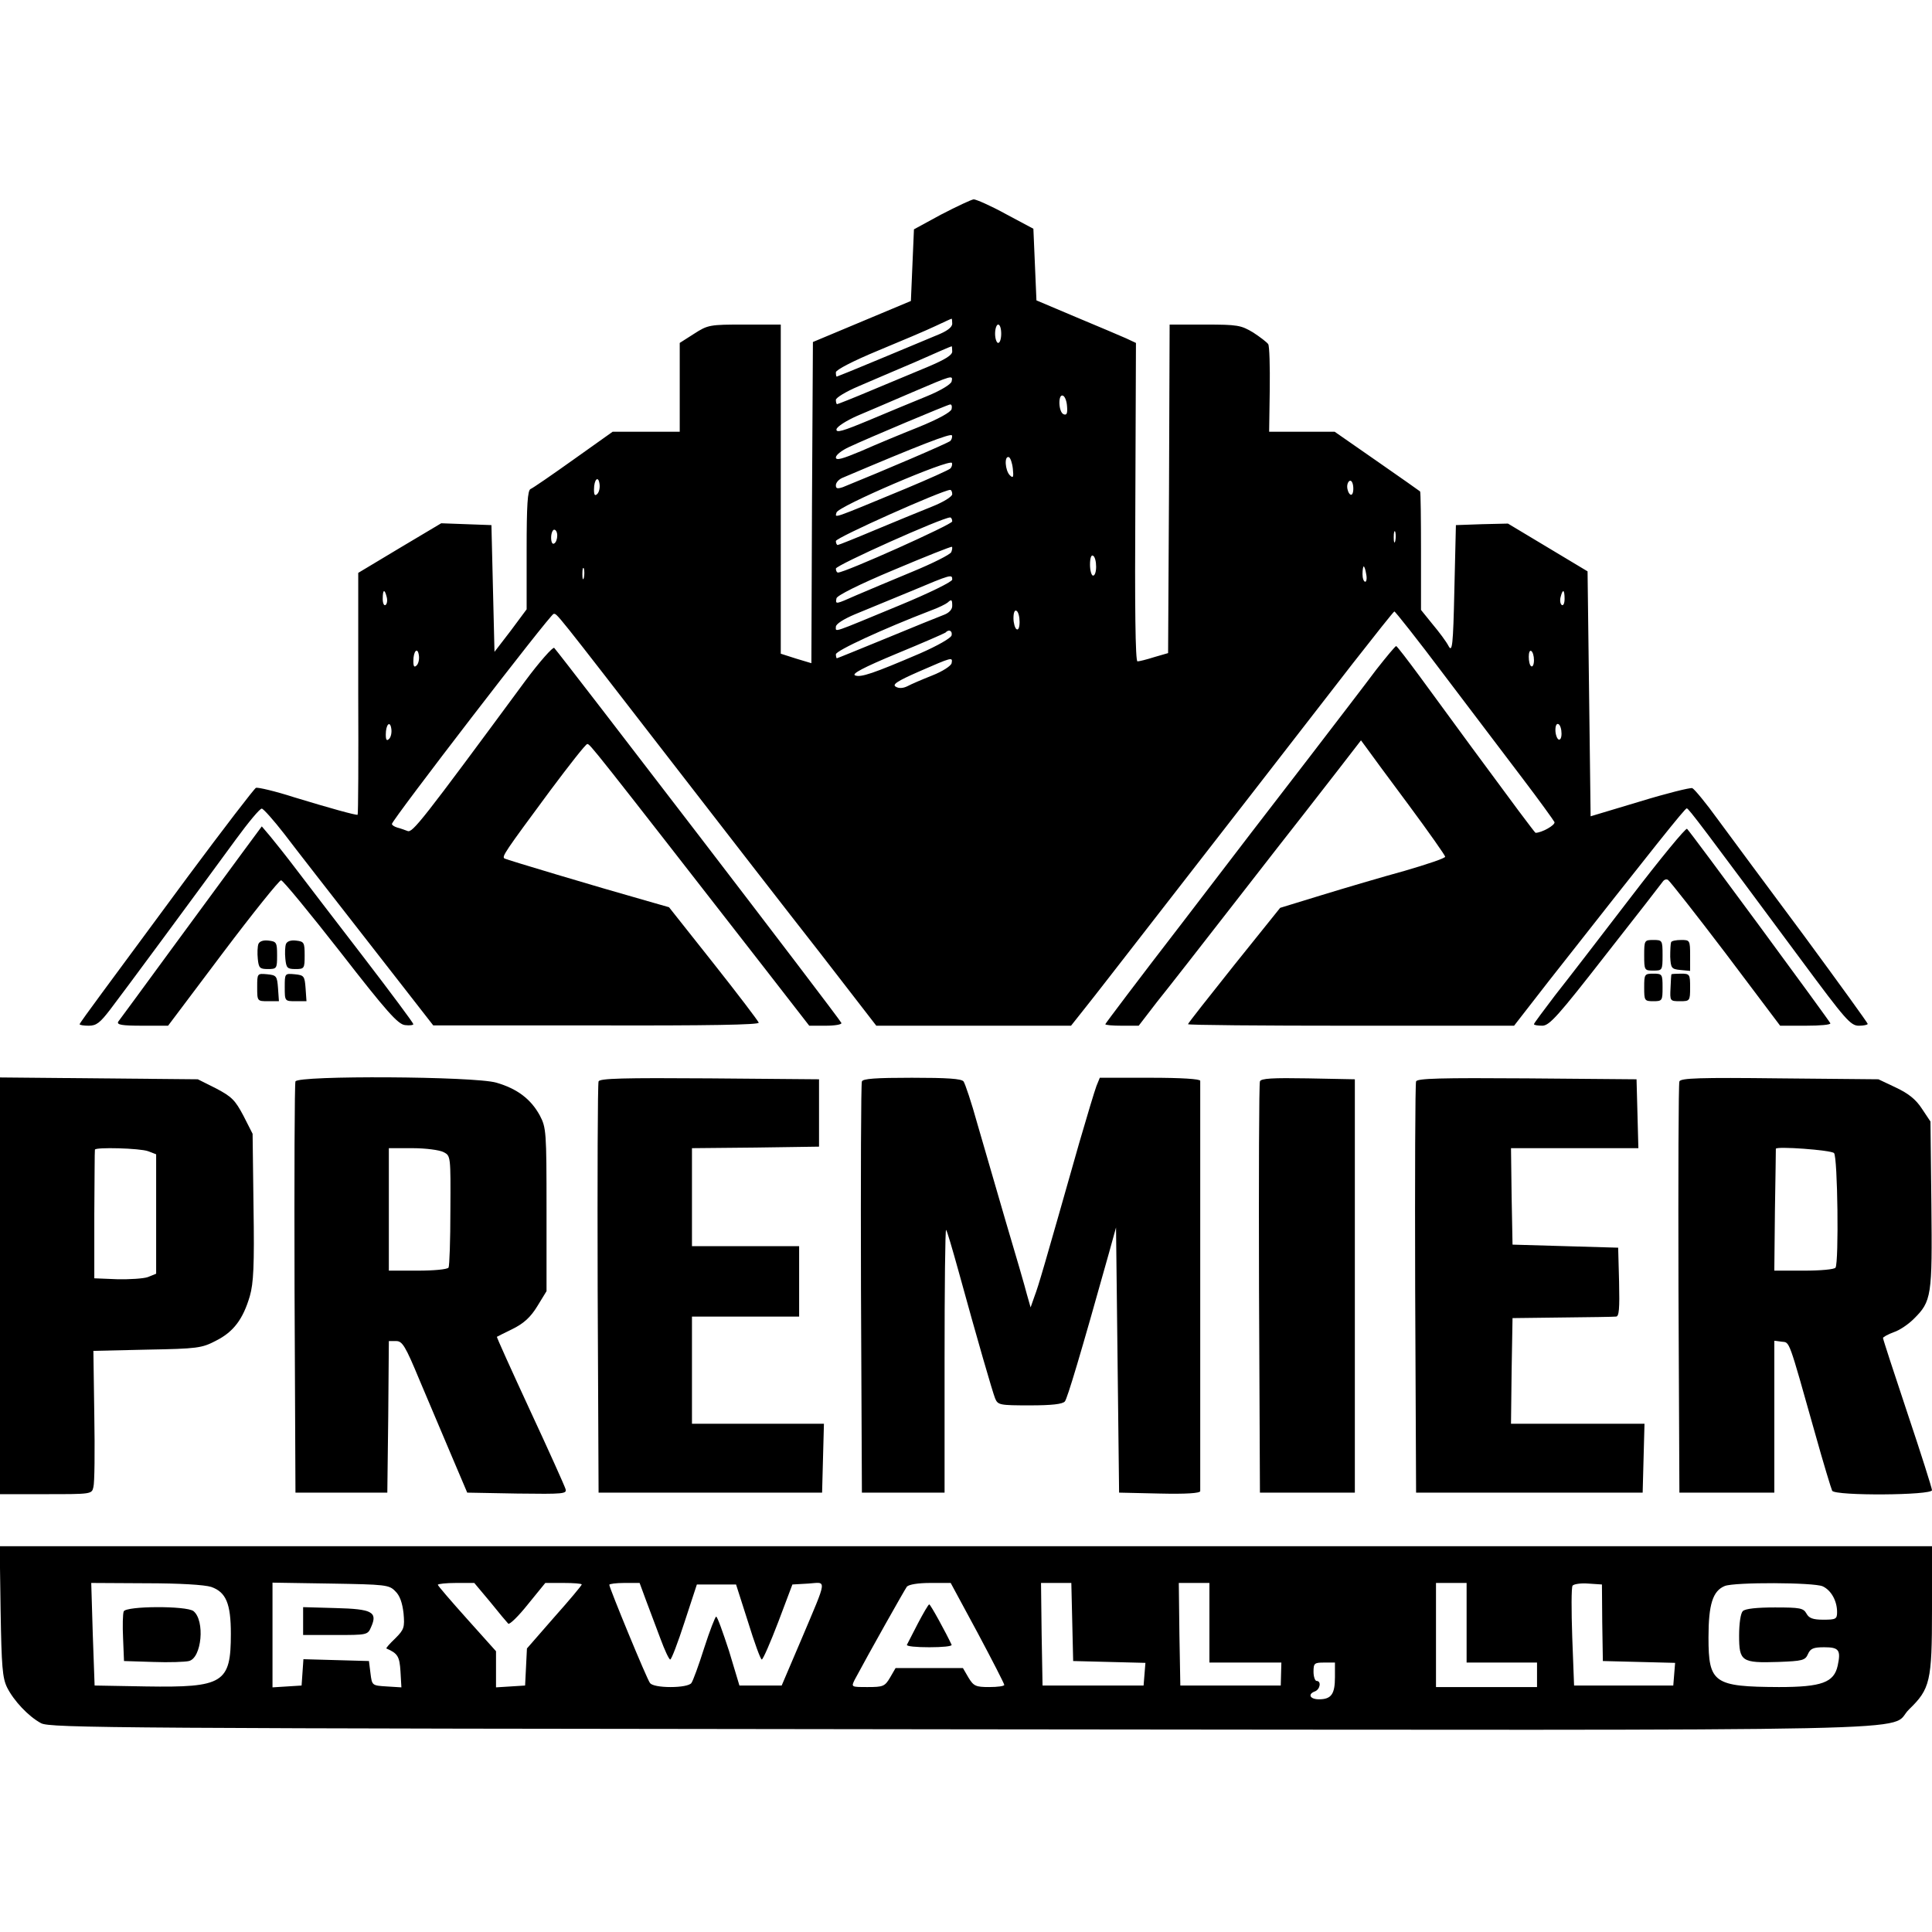
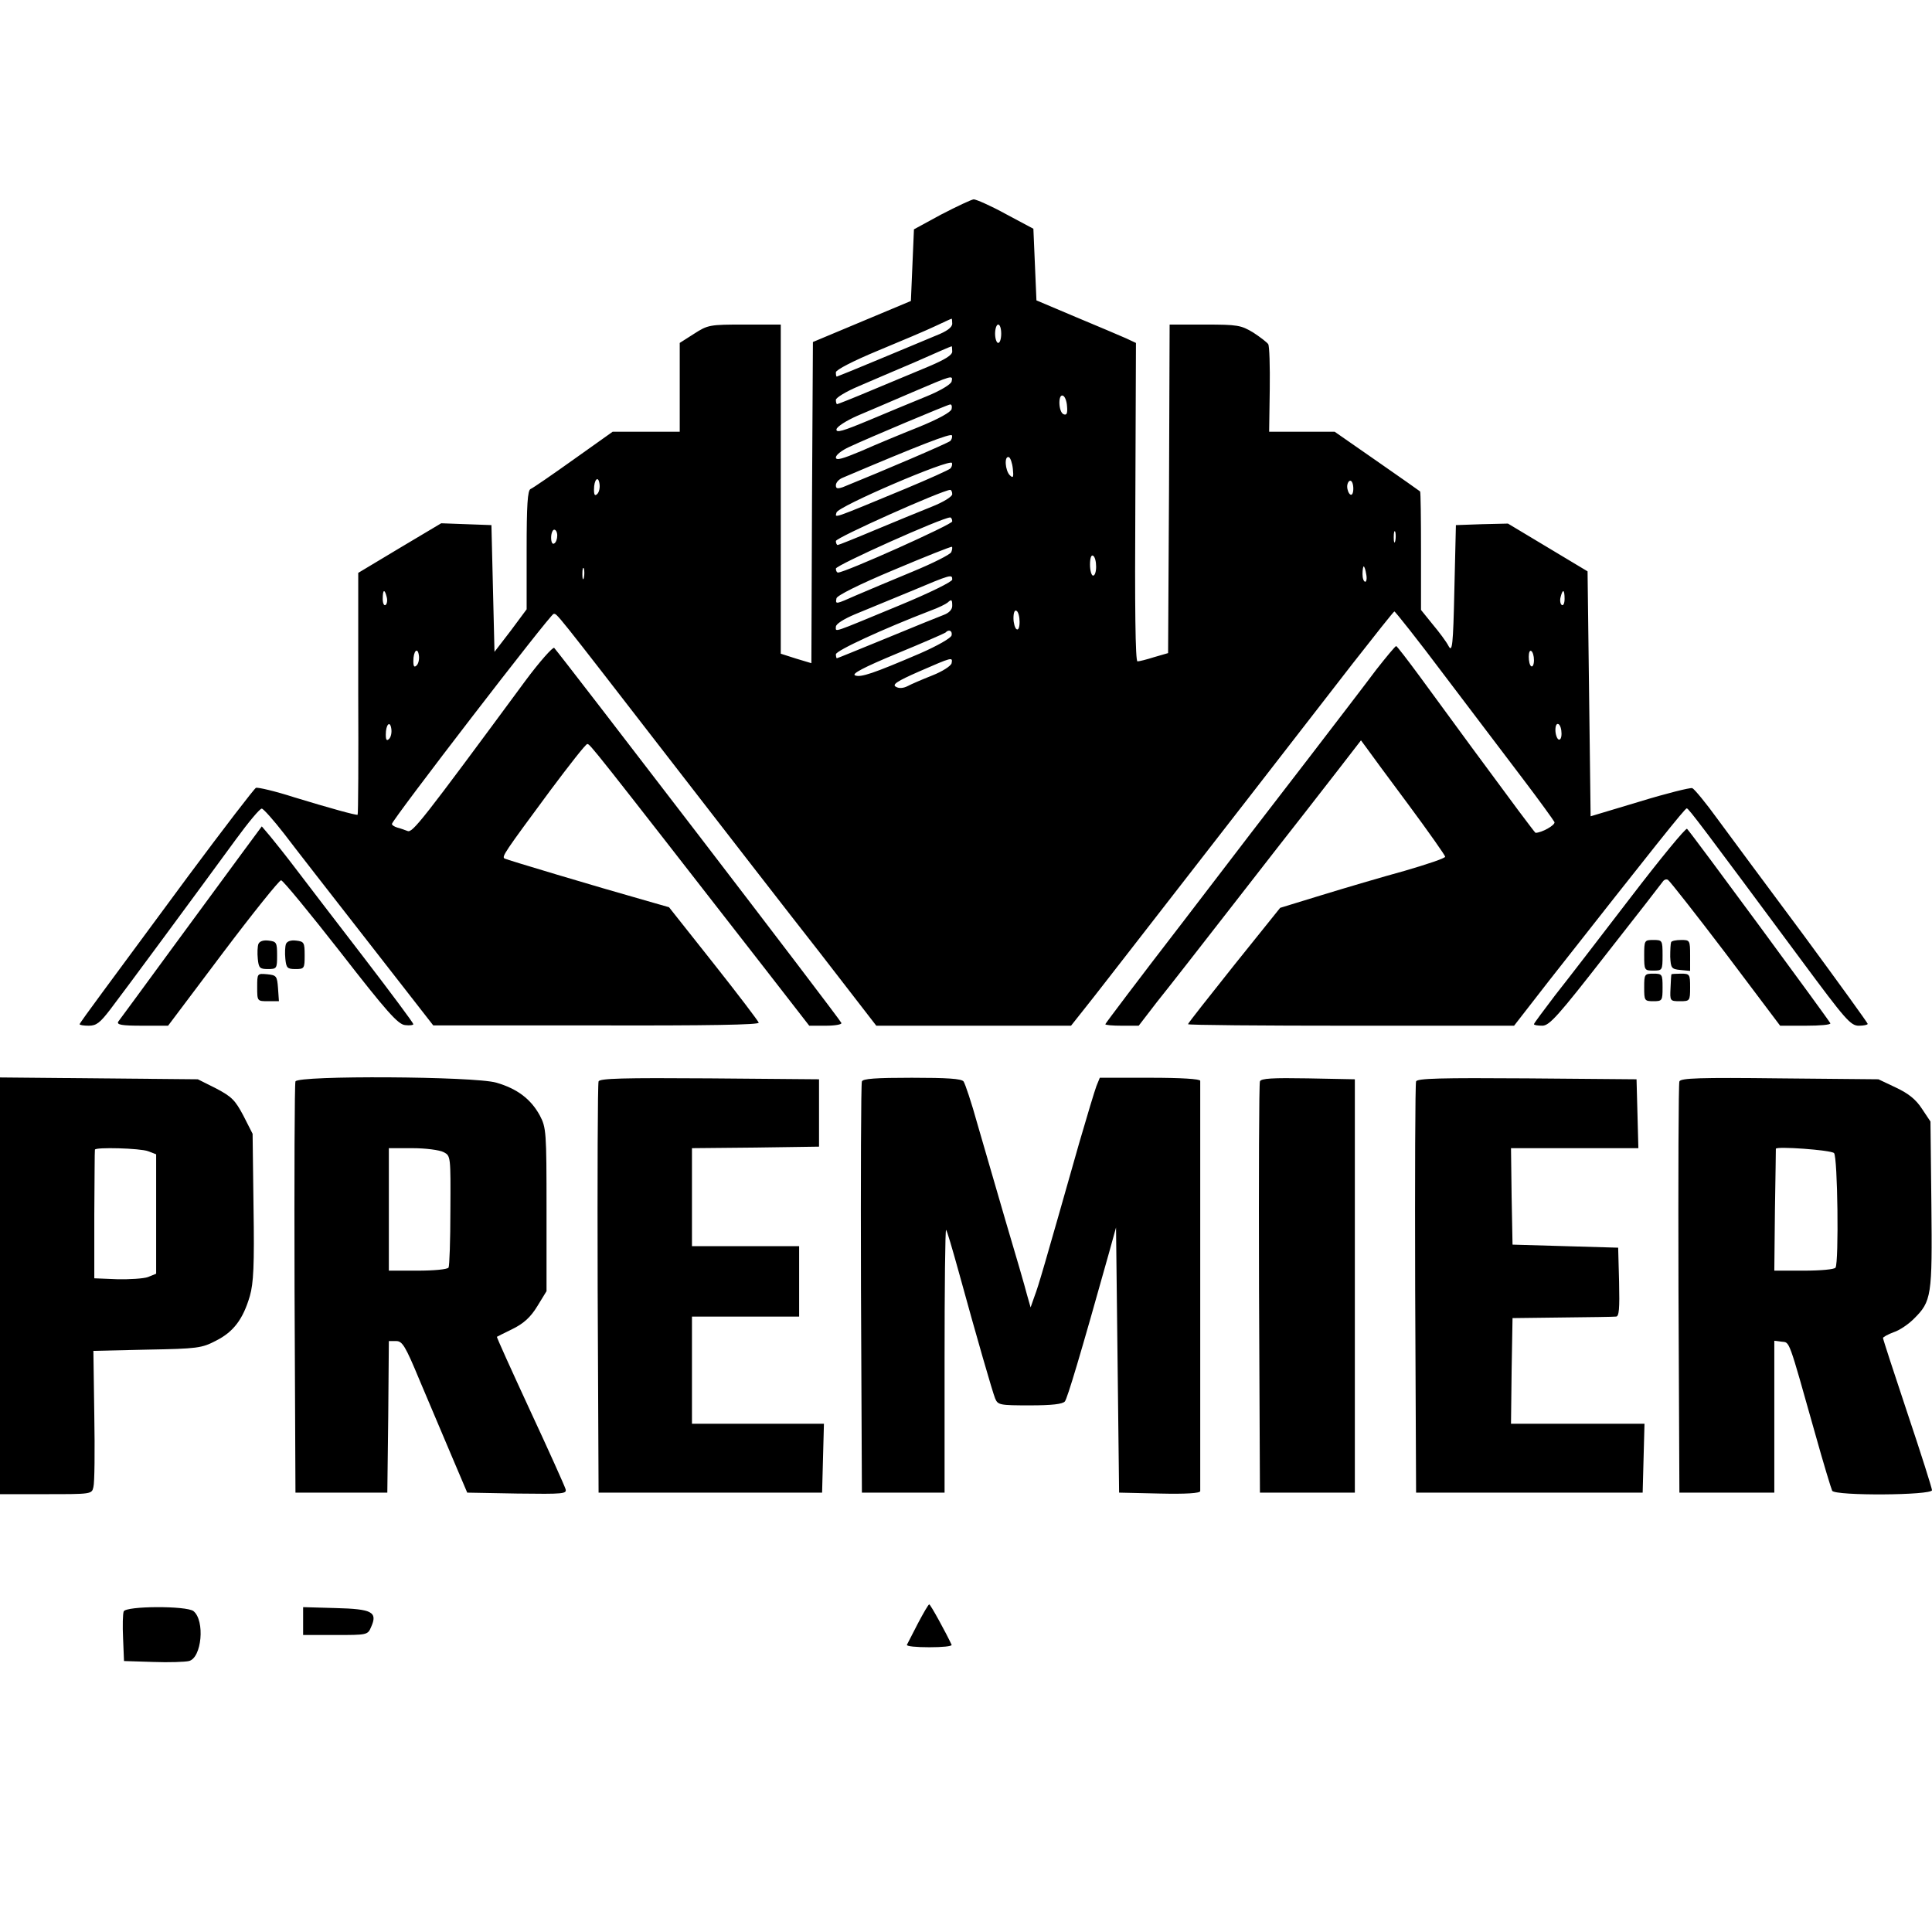
<svg xmlns="http://www.w3.org/2000/svg" version="1.0" width="631pt" height="631pt" viewBox="0 0 631 631" preserveAspectRatio="xMidYMid meet">
  <g transform="translate(0,631) scale(0.1,-0.1)" fill="#000000" stroke="none">
    <path d="M3075 5610 l-90 -49 -5 -117 -5 -117 -160 -67 -160 -67 -3 -525 -2 -524 -50 15 -50 16 0 538 0 537 -118 0 c-114 0 -120 -1 -165 -30 l-47 -30 0 -145 0 -145 -109 0 -110 0 -128 -91 c-70 -50 -134 -94 -140 -96 -10 -4 -13 -53 -13 -199 l0 -194 -52 -70 -53 -69 -5 207 -5 207 -82 3 -82 3 -136 -81 -135 -81 0 -395 c1 -217 0 -394 -2 -395 -6 -2 -92 22 -207 57 -62 20 -118 33 -125 31 -6 -3 -105 -132 -221 -288 -115 -156 -242 -328 -282 -382 -40 -54 -73 -100 -73 -102 0 -3 14 -5 30 -5 25 0 37 10 70 53 43 56 288 388 410 555 41 56 79 102 85 101 5 0 38 -37 73 -82 34 -45 158 -204 275 -354 l212 -272 533 0 c363 -1 533 2 530 9 -2 6 -68 93 -148 194 l-145 183 -70 20 c-170 48 -460 135 -467 139 -10 6 -1 19 149 222 62 83 116 152 121 152 9 0 10 -1 579 -732 l146 -188 54 0 c30 0 53 4 51 9 -3 11 -916 1201 -938 1225 -4 4 -48 -45 -96 -110 -337 -457 -367 -495 -383 -488 -9 3 -24 9 -33 11 -10 3 -18 8 -18 12 1 14 518 686 528 686 12 0 -6 23 387 -485 164 -212 381 -492 483 -622 l184 -238 318 0 318 0 46 58 c25 31 114 146 198 254 190 244 504 649 676 871 72 92 133 169 136 170 2 1 76 -92 163 -208 87 -115 203 -268 257 -339 54 -71 100 -135 103 -141 3 -10 -42 -35 -62 -35 -1 0 -26 33 -56 73 -29 39 -98 133 -153 207 -54 74 -131 179 -170 232 -39 53 -73 97 -76 98 -3 0 -32 -35 -65 -77 -32 -43 -131 -172 -220 -288 -89 -115 -275 -357 -413 -538 -139 -180 -252 -330 -252 -332 0 -3 24 -5 54 -5 l55 0 60 78 c34 42 147 187 252 322 105 135 207 266 227 291 20 26 71 91 112 144 l75 97 17 -23 c9 -13 71 -97 138 -187 66 -89 120 -166 120 -170 0 -5 -60 -25 -132 -46 -73 -20 -195 -56 -270 -79 l-137 -42 -151 -188 c-82 -103 -150 -189 -150 -192 0 -3 240 -5 533 -5 l532 0 115 148 c345 439 443 562 449 562 6 0 54 -64 375 -497 143 -193 160 -213 187 -213 16 0 29 3 29 6 0 3 -94 133 -208 288 -115 154 -241 325 -281 379 -39 54 -77 100 -84 103 -7 2 -84 -17 -172 -44 l-160 -48 -5 400 -5 400 -130 78 -130 78 -85 -2 -85 -3 -5 -210 c-4 -185 -7 -207 -19 -185 -7 14 -31 46 -52 71 l-38 47 0 192 c0 106 -1 194 -3 195 -2 2 -65 46 -141 99 l-138 96 -107 0 -107 0 2 138 c1 75 -1 142 -5 148 -4 6 -26 23 -49 38 -40 24 -51 26 -158 26 l-115 0 -2 -536 -3 -537 -45 -13 c-25 -8 -49 -14 -55 -14 -7 0 -9 178 -7 520 l2 520 -32 15 c-18 8 -91 39 -163 69 l-130 55 -5 117 -5 117 -90 48 c-49 27 -97 48 -105 48 -8 -1 -55 -23 -105 -49z m35 -357 c0 -12 -17 -25 -53 -39 -28 -12 -113 -47 -187 -78 -74 -31 -136 -56 -137 -56 -2 0 -3 6 -3 14 0 8 56 37 138 71 75 31 160 67 187 80 28 13 51 24 53 24 1 1 2 -7 2 -16z m160 -33 c0 -16 -4 -30 -10 -30 -5 0 -10 14 -10 30 0 17 5 30 10 30 6 0 10 -13 10 -30z m-160 -58 c0 -12 -23 -26 -77 -49 -43 -18 -127 -53 -187 -78 -59 -25 -110 -45 -112 -45 -2 0 -4 6 -4 14 0 7 33 27 73 44 39 17 124 53 187 80 63 28 116 51 118 51 1 1 2 -7 2 -17z m-2 -98 c-2 -9 -36 -30 -83 -49 -44 -18 -129 -53 -188 -78 -84 -35 -107 -42 -105 -29 2 9 32 28 68 44 36 15 117 50 180 77 131 56 133 57 128 35z m377 -81 c2 -23 -1 -30 -11 -26 -17 6 -19 66 -3 61 7 -2 13 -18 14 -35z m-377 -9 c-2 -10 -44 -33 -108 -59 -58 -23 -142 -58 -187 -78 -62 -26 -83 -32 -83 -21 0 8 19 23 43 34 64 30 321 138 330 139 5 1 7 -6 5 -15z m-4 -104 c-7 -7 -220 -98 -351 -151 -18 -6 -23 -5 -23 6 0 9 10 20 23 25 247 105 353 146 356 138 2 -5 -1 -14 -5 -18z m204 -91 c3 -28 1 -32 -10 -21 -15 15 -19 64 -3 59 5 -2 11 -19 13 -38z m-204 1 c-5 -5 -70 -34 -144 -65 -251 -104 -232 -97 -228 -79 4 20 371 177 377 162 2 -6 -1 -14 -5 -18z m-1153 -83 c-8 -8 -11 -4 -11 14 0 33 14 47 18 19 2 -12 -1 -27 -7 -33z m2469 17 c0 -14 -4 -23 -10 -19 -5 3 -10 15 -10 26 0 10 5 19 10 19 6 0 10 -12 10 -26z m-1310 -18 c0 -8 -29 -26 -67 -41 -38 -15 -120 -49 -185 -76 -64 -27 -119 -49 -122 -49 -3 0 -6 6 -6 13 0 11 345 165 373 167 4 0 7 -6 7 -14z m0 -89 c0 -10 -350 -167 -373 -167 -4 0 -7 6 -7 13 0 11 346 166 373 167 4 0 7 -6 7 -13z m-1290 -46 c0 -11 -4 -23 -10 -26 -6 -4 -10 5 -10 19 0 14 5 26 10 26 6 0 10 -9 10 -19z m2737 -18 c-3 -10 -5 -4 -5 12 0 17 2 24 5 18 2 -7 2 -21 0 -30z m-1450 -36 c-3 -8 -61 -37 -129 -65 -67 -28 -149 -62 -181 -76 -68 -30 -69 -31 -65 -10 2 9 73 45 188 93 102 43 187 77 189 75 2 -2 1 -9 -2 -17z m473 -48 c0 -16 -4 -29 -10 -29 -5 0 -10 16 -10 36 0 21 4 33 10 29 6 -3 10 -19 10 -36z m-1673 -36 c-3 -10 -5 -4 -5 12 0 17 2 24 5 18 2 -7 2 -21 0 -30z m2555 12 c3 -14 1 -25 -3 -25 -5 0 -9 11 -9 25 0 14 2 25 4 25 2 0 6 -11 8 -25z m-1352 -18 c0 -7 -75 -44 -172 -84 -225 -93 -208 -88 -208 -70 0 9 25 25 63 41 34 14 116 48 182 75 133 56 135 56 135 38z m-1847 -57 c3 -11 1 -23 -4 -26 -5 -3 -9 6 -9 20 0 31 6 34 13 6z m3847 -6 c0 -14 -4 -23 -9 -20 -5 3 -7 15 -4 26 7 28 13 25 13 -6z m-2000 -23 c0 -12 -11 -23 -27 -29 -16 -6 -100 -40 -187 -76 -88 -36 -161 -66 -163 -66 -1 0 -3 6 -3 13 0 12 154 83 310 143 25 9 49 21 55 26 13 12 15 10 15 -11z m220 -52 c0 -18 -4 -28 -10 -24 -5 3 -10 20 -10 36 0 18 4 28 10 24 6 -3 10 -20 10 -36z m-222 -44 c-2 -9 -46 -34 -103 -59 -154 -66 -193 -79 -212 -72 -13 5 27 26 135 71 85 35 156 66 160 69 11 12 23 6 20 -9z m-1747 -98 c-8 -8 -11 -4 -11 14 0 33 14 47 18 19 2 -12 -1 -27 -7 -33z m3649 17 c0 -14 -4 -23 -9 -20 -5 3 -8 17 -8 31 0 13 3 22 8 19 5 -3 9 -16 9 -30z m-1902 -10 c-2 -9 -30 -27 -63 -40 -33 -13 -70 -29 -81 -35 -14 -7 -28 -8 -38 -2 -13 7 3 18 76 50 108 47 110 48 106 27z m-1837 -247 c-8 -8 -11 -4 -11 14 0 33 14 47 18 19 2 -12 -1 -27 -7 -33z m3829 17 c0 -14 -4 -22 -10 -19 -5 3 -10 17 -10 31 0 14 4 22 10 19 6 -3 10 -17 10 -31z" />
    <path d="M790 3523 c-35 -48 -139 -189 -230 -313 -91 -124 -169 -231 -174 -237 -5 -10 12 -13 78 -13 l85 0 179 238 c98 130 184 237 190 237 6 0 93 -106 194 -235 150 -193 188 -236 211 -238 15 -2 27 0 27 3 0 4 -73 102 -162 218 -90 117 -189 246 -220 287 -31 41 -70 90 -85 108 l-28 33 -65 -88z" />
    <path d="M5325 3378 c-98 -128 -209 -272 -247 -320 -37 -49 -68 -90 -68 -93 0 -3 12 -5 28 -5 23 1 51 32 206 231 99 126 183 234 187 240 4 6 12 9 17 5 6 -4 91 -112 189 -241 l177 -235 84 0 c46 0 82 3 80 8 -5 11 -450 616 -468 635 -4 4 -87 -97 -185 -225z" />
    <path d="M844 3227 c-3 -8 -4 -30 -2 -49 3 -29 6 -33 33 -33 29 0 30 2 30 45 0 42 -2 45 -28 48 -17 2 -29 -2 -33 -11z" />
    <path d="M934 3227 c-3 -8 -4 -30 -2 -49 3 -29 6 -33 33 -33 29 0 30 2 30 45 0 42 -2 45 -28 48 -17 2 -29 -2 -33 -11z" />
    <path d="M5370 3190 c0 -49 1 -50 30 -50 29 0 30 1 30 50 0 49 -1 50 -30 50 -29 0 -30 -1 -30 -50z" />
    <path d="M5458 3233 c-2 -5 -3 -26 -3 -48 2 -37 4 -40 33 -43 l32 -3 0 50 c0 50 -1 51 -29 51 -17 0 -31 -3 -33 -7z" />
    <path d="M840 3086 c0 -46 0 -46 36 -46 l35 0 -3 43 c-3 39 -5 42 -35 45 -33 3 -33 3 -33 -42z" />
-     <path d="M930 3086 c0 -46 0 -46 36 -46 l35 0 -3 43 c-3 39 -5 42 -35 45 -33 3 -33 3 -33 -42z" />
    <path d="M5370 3085 c0 -43 1 -45 30 -45 29 0 30 2 30 45 0 43 -1 45 -30 45 -29 0 -30 -2 -30 -45z" />
    <path d="M5459 3128 c-1 -2 -2 -22 -3 -45 -2 -42 -2 -43 31 -43 32 0 33 1 33 45 0 43 -1 45 -30 45 -16 0 -30 -1 -31 -2z" />
    <path d="M0 2111 l0 -681 150 0 c148 0 150 0 155 23 4 13 5 118 3 234 l-3 211 175 4 c165 3 179 5 225 29 58 29 89 71 111 146 12 42 15 99 12 291 l-3 239 -30 59 c-27 51 -38 62 -89 89 l-60 30 -323 3 -323 3 0 -680z m484 439 l26 -10 0 -195 0 -195 -27 -11 c-14 -5 -60 -8 -101 -7 l-74 3 0 208 c1 114 1 209 2 212 0 9 148 5 174 -5z" />
    <path d="M965 2778 c-3 -7 -4 -312 -3 -678 l3 -665 150 0 150 0 3 248 2 247 24 0 c20 0 30 -16 76 -127 30 -71 77 -182 105 -248 l51 -120 163 -3 c153 -2 163 -1 158 15 -3 10 -55 126 -116 257 -61 132 -110 240 -108 240 1 1 24 12 52 26 36 18 58 38 80 74 l30 49 0 266 c0 256 -1 268 -22 308 -29 53 -73 87 -142 107 -72 21 -649 24 -656 4z m484 -231 c23 -12 23 -13 22 -190 0 -98 -3 -182 -6 -187 -4 -6 -49 -10 -101 -10 l-94 0 0 200 0 200 78 0 c42 0 88 -6 101 -13z" />
    <path d="M1955 2778 c-3 -7 -4 -312 -3 -678 l3 -665 365 0 365 0 3 113 3 112 -216 0 -215 0 0 175 0 175 175 0 175 0 0 115 0 115 -175 0 -175 0 0 160 0 160 208 2 207 3 0 110 0 110 -358 3 c-281 2 -359 0 -362 -10z" />
    <path d="M2815 2778 c-3 -7 -4 -312 -3 -678 l3 -665 135 0 135 0 0 432 c0 237 2 429 5 426 3 -2 21 -64 41 -136 61 -222 110 -391 119 -414 9 -22 15 -23 114 -23 71 0 107 4 114 13 8 10 50 149 144 485 l23 83 5 -433 5 -433 133 -3 c85 -2 132 1 132 8 0 5 0 307 0 670 0 363 0 665 0 670 0 6 -61 10 -164 10 l-164 0 -11 -27 c-6 -16 -31 -99 -56 -185 -117 -412 -133 -467 -146 -501 l-13 -37 -12 42 c-6 24 -37 131 -69 238 -31 107 -73 251 -93 320 -19 69 -40 131 -45 138 -7 9 -53 12 -169 12 -118 0 -160 -3 -163 -12z" />
    <path d="M4115 2778 c-3 -7 -4 -312 -3 -678 l3 -665 155 0 155 0 0 675 0 675 -153 3 c-116 2 -154 0 -157 -10z" />
    <path d="M4625 2778 c-3 -7 -4 -312 -3 -678 l3 -665 370 0 370 0 3 113 3 112 -218 0 -218 0 2 172 3 173 162 2 c90 1 169 2 176 3 10 0 12 26 10 113 l-3 112 -173 5 -172 5 -3 158 -2 157 208 0 208 0 -3 113 -3 112 -358 3 c-281 2 -359 0 -362 -10z" />
    <path d="M5485 2778 c-3 -7 -4 -312 -3 -678 l3 -665 155 0 155 0 0 248 0 248 24 -3 c27 -3 21 13 109 -299 27 -97 53 -182 56 -188 11 -17 326 -15 326 2 0 6 -36 120 -80 251 -44 132 -80 242 -80 246 0 3 16 12 35 19 19 6 48 26 65 43 59 58 61 75 58 374 l-3 271 -28 42 c-20 31 -45 50 -85 69 l-57 27 -323 3 c-259 3 -323 1 -327 -10z m505 -234 c12 -12 16 -356 5 -374 -3 -6 -50 -10 -103 -10 l-97 0 2 197 c2 109 3 200 3 201 0 9 180 -4 190 -14z" />
-     <path d="M2 1048 c3 -181 6 -218 21 -249 22 -44 70 -95 111 -117 29 -16 243 -17 3006 -20 3307 -3 3019 -9 3095 65 69 67 75 91 75 326 l0 207 -3156 0 -3155 0 3 -212z m688 79 c48 -17 64 -54 64 -153 0 -161 -24 -176 -277 -172 l-168 3 -6 168 -5 167 178 -1 c111 0 192 -5 214 -12z m601 -14 c15 -14 23 -38 27 -72 4 -46 2 -53 -27 -82 -18 -17 -31 -32 -29 -33 37 -16 43 -26 46 -75 l3 -52 -48 3 c-48 3 -48 3 -53 43 l-5 40 -107 3 -107 3 -3 -43 -3 -43 -47 -3 -48 -3 0 171 0 171 190 -3 c179 -3 191 -4 211 -25z m310 -35 c28 -35 55 -67 59 -71 4 -4 33 24 64 63 l57 70 59 0 c33 0 60 -2 60 -5 0 -3 -40 -51 -90 -107 l-89 -102 -3 -61 -3 -60 -47 -3 -48 -3 0 59 0 59 -95 106 c-52 58 -95 108 -95 111 0 3 27 6 60 6 l59 0 52 -62z m509 5 c12 -32 33 -88 47 -125 14 -38 28 -68 32 -68 4 0 25 55 47 123 l40 122 64 0 64 0 39 -122 c21 -68 41 -123 45 -123 4 0 28 55 54 123 l46 122 52 3 c61 4 64 23 -23 -183 l-64 -150 -69 0 -69 0 -34 113 c-20 61 -38 112 -42 112 -3 0 -21 -46 -39 -102 -18 -57 -37 -109 -42 -115 -6 -8 -34 -13 -68 -13 -34 0 -61 5 -67 13 -10 12 -133 311 -133 321 0 3 22 6 49 6 l50 0 21 -57z m1083 -106 c48 -90 87 -166 87 -170 0 -4 -22 -7 -49 -7 -44 0 -51 3 -68 31 l-18 31 -110 0 -110 0 -18 -31 c-17 -29 -23 -31 -73 -31 -54 0 -54 0 -43 23 47 88 163 294 171 305 7 7 36 12 77 12 l66 0 88 -163z m309 36 l3 -128 118 -3 118 -3 -3 -37 -3 -37 -165 0 -165 0 -3 168 -2 167 49 0 50 0 3 -127z m448 -3 l0 -130 118 0 117 0 -1 -37 -1 -38 -164 0 -164 0 -3 168 -2 167 50 0 50 0 0 -130z m840 0 l0 -130 115 0 115 0 0 -40 0 -40 -165 0 -165 0 0 170 0 170 50 0 50 0 0 -130z m443 0 l2 -125 118 -3 118 -3 -3 -37 -3 -37 -162 0 -162 0 -6 158 c-3 87 -3 162 1 168 3 5 26 9 51 7 l45 -3 1 -125z m720 119 c28 -13 47 -48 47 -84 0 -23 -4 -25 -45 -25 -34 0 -47 5 -55 20 -10 18 -21 20 -103 20 -59 0 -97 -4 -105 -12 -7 -7 -12 -40 -12 -80 0 -84 8 -90 128 -86 79 3 88 5 97 26 8 18 18 22 53 22 48 0 55 -9 44 -60 -12 -55 -52 -70 -192 -70 -213 1 -230 13 -230 162 0 108 14 152 53 168 32 13 291 12 320 -1z m-1593 -297 c0 -55 -12 -72 -52 -72 -30 0 -38 17 -13 26 17 7 21 34 5 34 -5 0 -10 14 -10 30 0 28 3 30 35 30 l35 0 0 -48z" />
    <path d="M404 1047 c-3 -8 -4 -47 -2 -88 l3 -74 95 -3 c52 -2 105 0 117 3 42 10 53 132 15 163 -23 18 -221 17 -228 -1z" />
    <path d="M990 1015 l0 -45 105 0 c104 0 106 0 117 26 22 49 4 59 -116 62 l-106 3 0 -46z" />
    <path d="M2998 1008 c-18 -35 -34 -66 -36 -70 -2 -5 31 -8 73 -8 42 0 75 3 73 8 -17 37 -69 132 -73 132 -3 0 -19 -28 -37 -62z" />
  </g>
</svg>